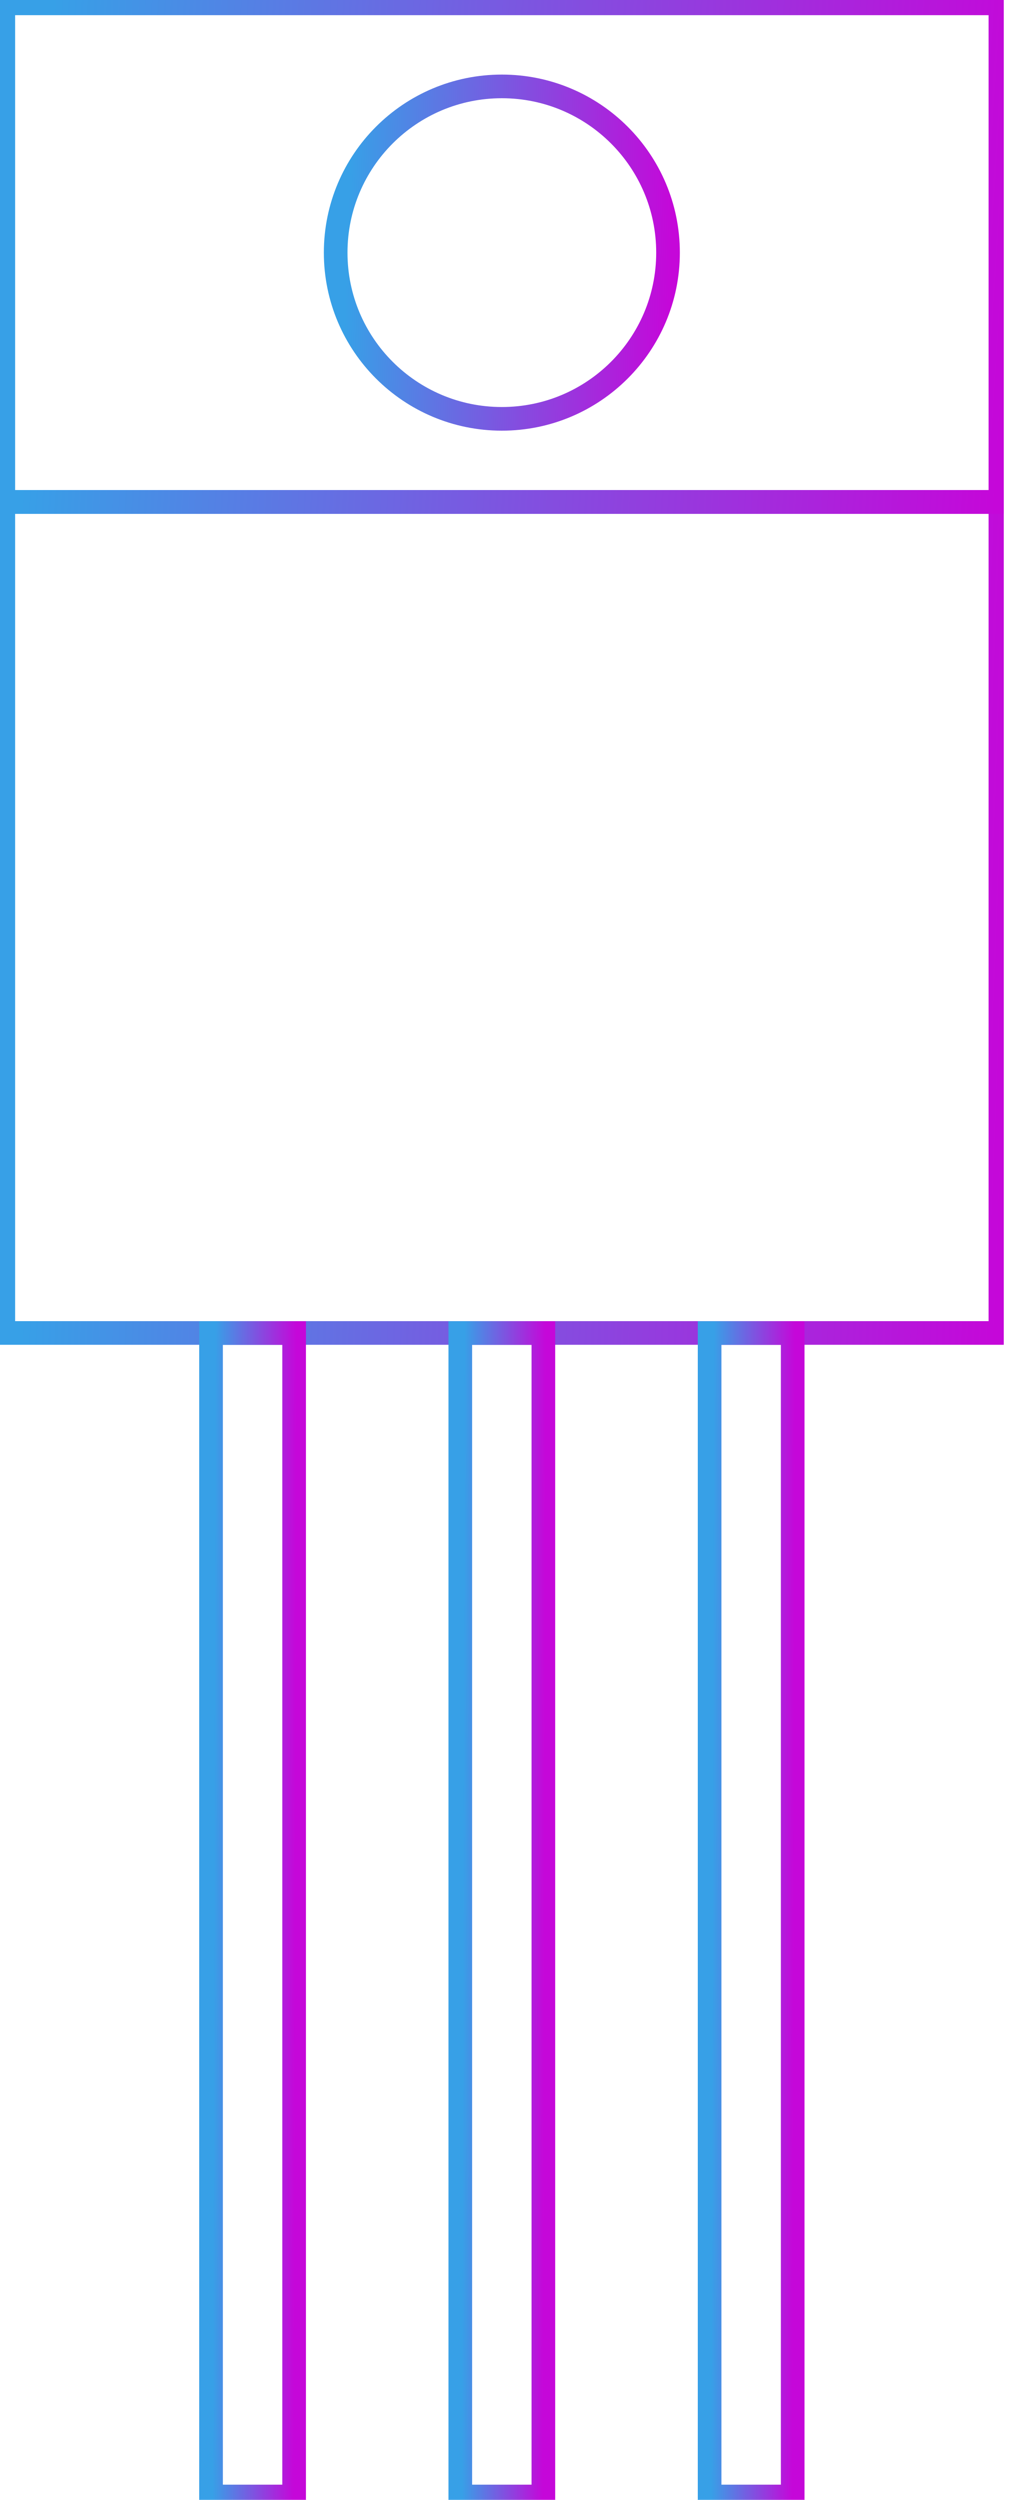
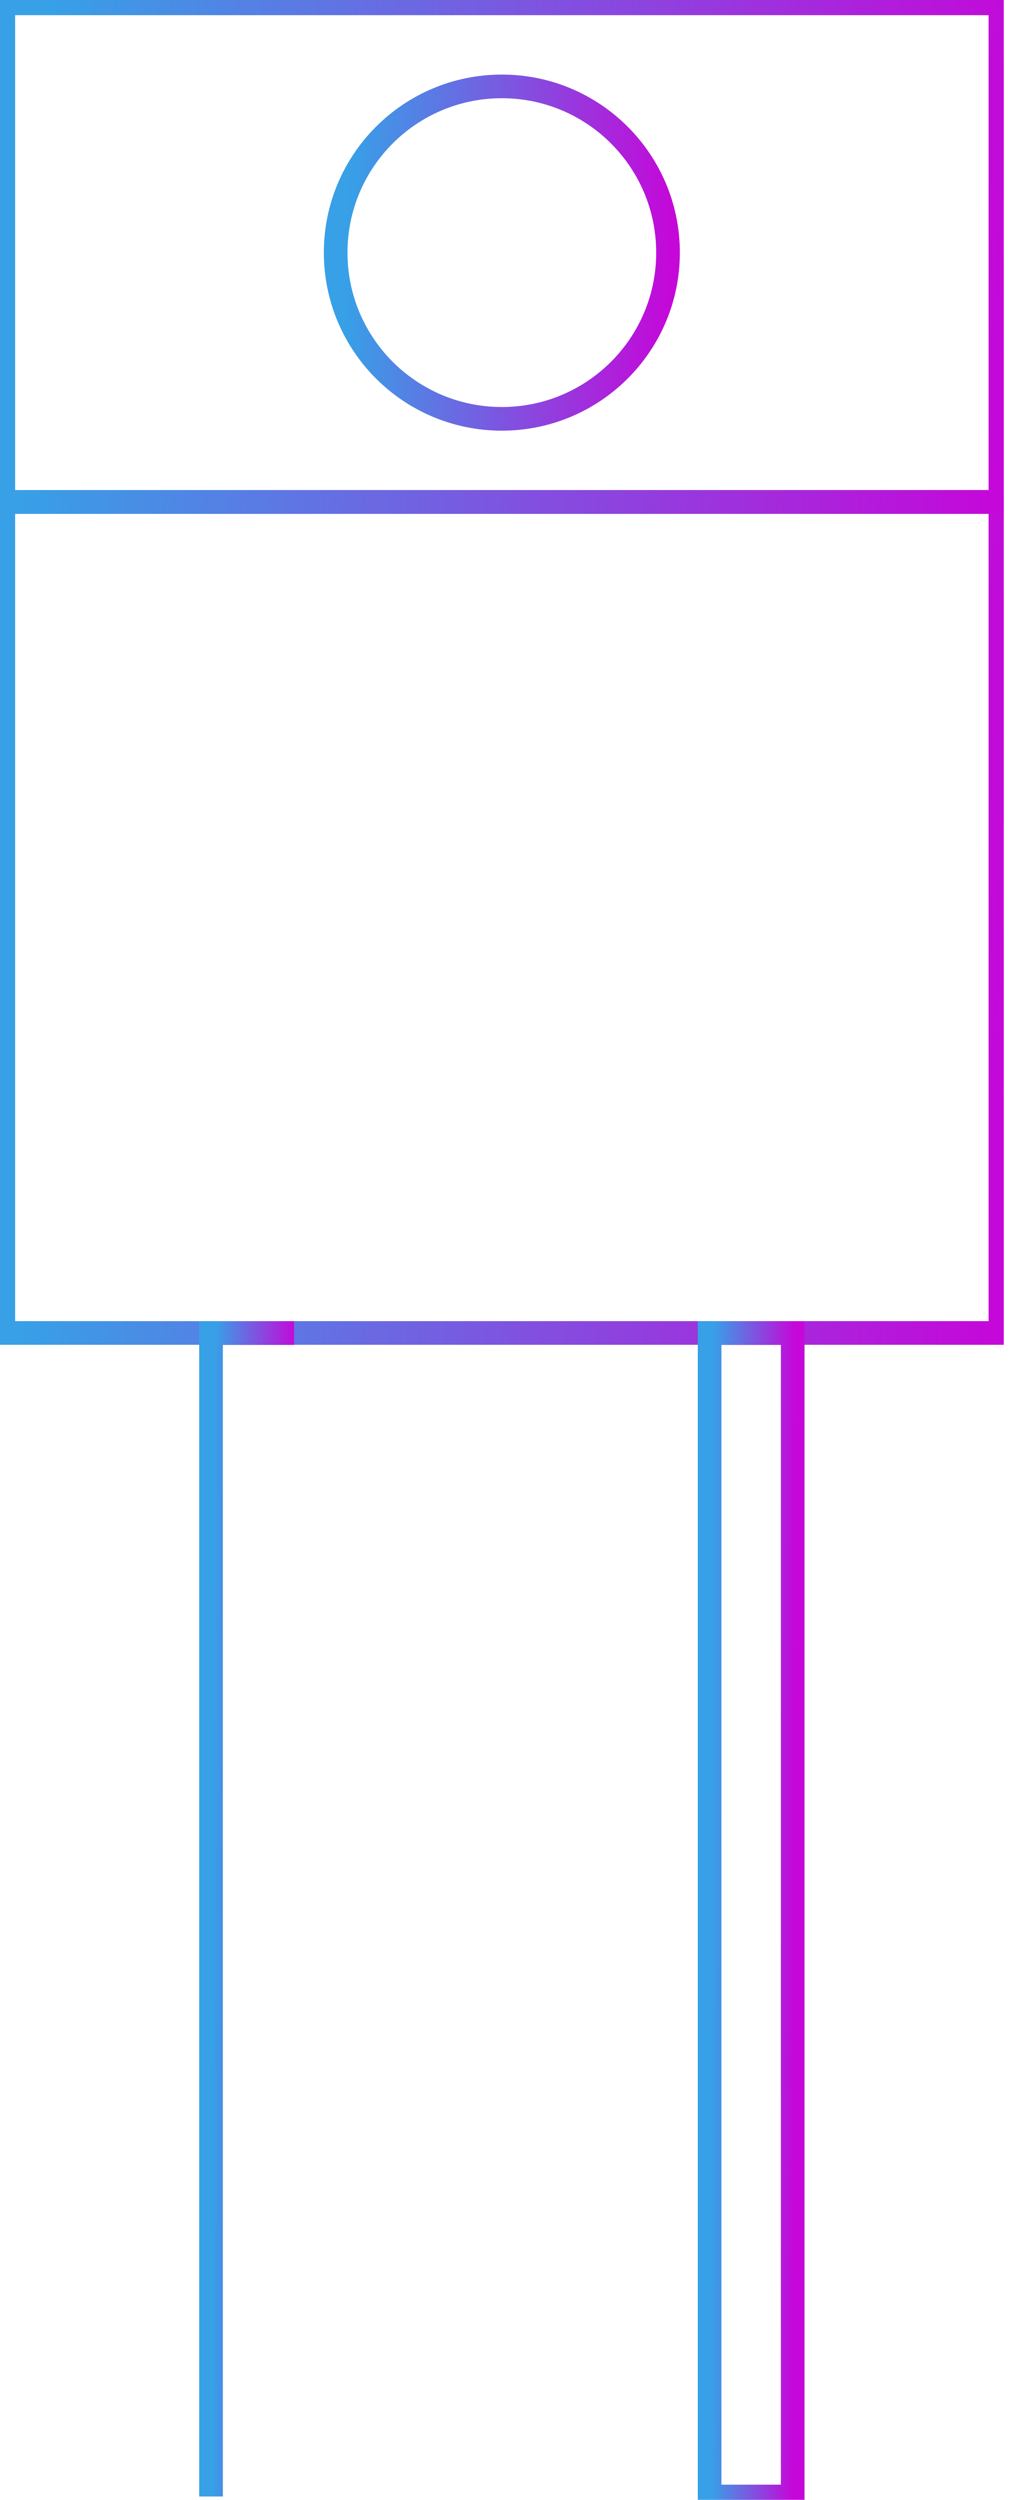
<svg xmlns="http://www.w3.org/2000/svg" width="33" height="80" viewBox="0 0 33 80" fill="none">
  <g clip-path="url(#clip0_3_3742)">
    <path d="M32.021 16.063H0.106V42.658H32.021V16.063Z" stroke="url(#paint0_linear_3_3742)" stroke-width="0.757" stroke-miterlimit="22.926" />
    <path d="M32.021 0.107H0.106V16.064H32.021V0.107Z" stroke="url(#paint1_linear_3_3742)" stroke-width="0.757" stroke-miterlimit="22.926" />
    <path d="M16.063 13.404C19.001 13.404 21.382 11.023 21.382 8.085C21.382 5.147 19.001 2.765 16.063 2.765C13.125 2.765 10.744 5.147 10.744 8.085C10.744 11.023 13.125 13.404 16.063 13.404Z" stroke="url(#paint2_linear_3_3742)" stroke-width="0.757" stroke-miterlimit="22.926" />
-     <path d="M9.414 42.66H6.755V79.893H9.414V42.66Z" stroke="url(#paint3_linear_3_3742)" stroke-width="0.757" stroke-miterlimit="22.926" />
-     <path d="M17.392 42.66H14.733V79.893H17.392V42.66Z" stroke="url(#paint4_linear_3_3742)" stroke-width="0.757" stroke-miterlimit="22.926" />
+     <path d="M9.414 42.66H6.755V79.893V42.66Z" stroke="url(#paint3_linear_3_3742)" stroke-width="0.757" stroke-miterlimit="22.926" />
    <path d="M25.372 42.66H22.713V79.893H25.372V42.66Z" stroke="url(#paint5_linear_3_3742)" stroke-width="0.757" stroke-miterlimit="22.926" />
  </g>
  <defs>
    <linearGradient id="paint0_linear_3_3742" x1="1.265" y1="26.759" x2="32.473" y2="27.986" gradientUnits="userSpaceOnUse">
      <stop stop-color="#37A0E7" />
      <stop offset="1" stop-color="#C507D9" />
    </linearGradient>
    <linearGradient id="paint1_linear_3_3742" x1="1.265" y1="6.524" x2="32.387" y2="8.564" gradientUnits="userSpaceOnUse">
      <stop stop-color="#37A0E7" />
      <stop offset="1" stop-color="#C507D9" />
    </linearGradient>
    <linearGradient id="paint2_linear_3_3742" x1="11.13" y1="7.044" x2="21.538" y2="7.385" gradientUnits="userSpaceOnUse">
      <stop stop-color="#37A0E7" />
      <stop offset="1" stop-color="#C507D9" />
    </linearGradient>
    <linearGradient id="paint3_linear_3_3742" x1="6.852" y1="57.634" x2="9.456" y2="57.64" gradientUnits="userSpaceOnUse">
      <stop stop-color="#37A0E7" />
      <stop offset="1" stop-color="#C507D9" />
    </linearGradient>
    <linearGradient id="paint4_linear_3_3742" x1="14.83" y1="57.634" x2="17.434" y2="57.64" gradientUnits="userSpaceOnUse">
      <stop stop-color="#37A0E7" />
      <stop offset="1" stop-color="#C507D9" />
    </linearGradient>
    <linearGradient id="paint5_linear_3_3742" x1="22.81" y1="57.634" x2="25.414" y2="57.64" gradientUnits="userSpaceOnUse">
      <stop stop-color="#37A0E7" />
      <stop offset="1" stop-color="#C507D9" />
    </linearGradient>
    <clipPath id="clip0_3_3742">
      <rect width="32.128" height="80" fill="white" />
    </clipPath>
  </defs>
</svg>